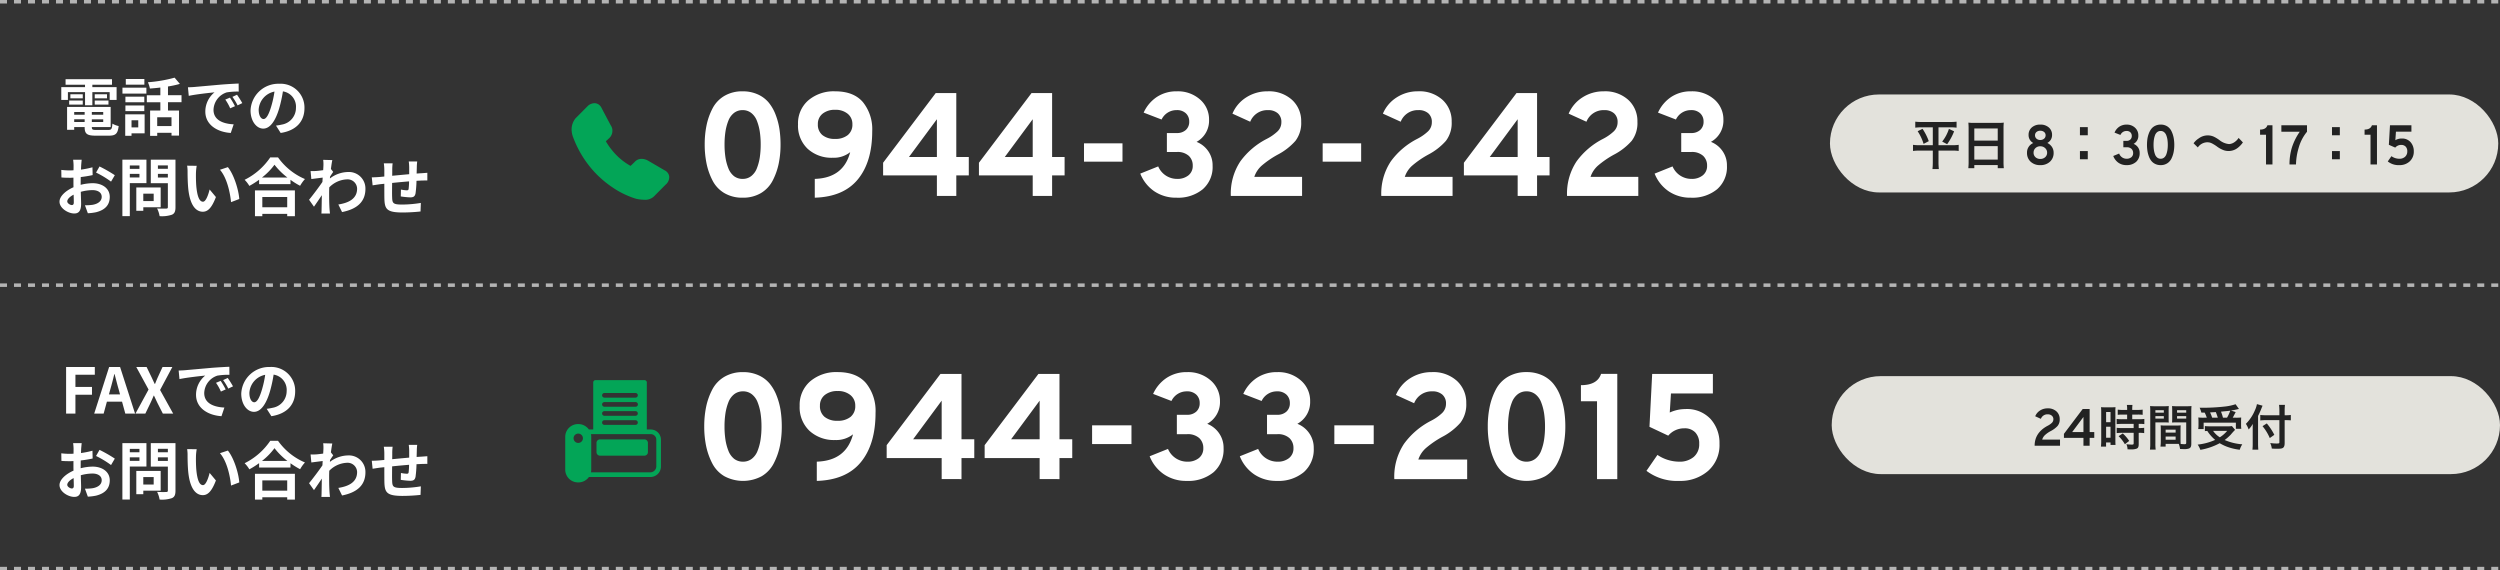
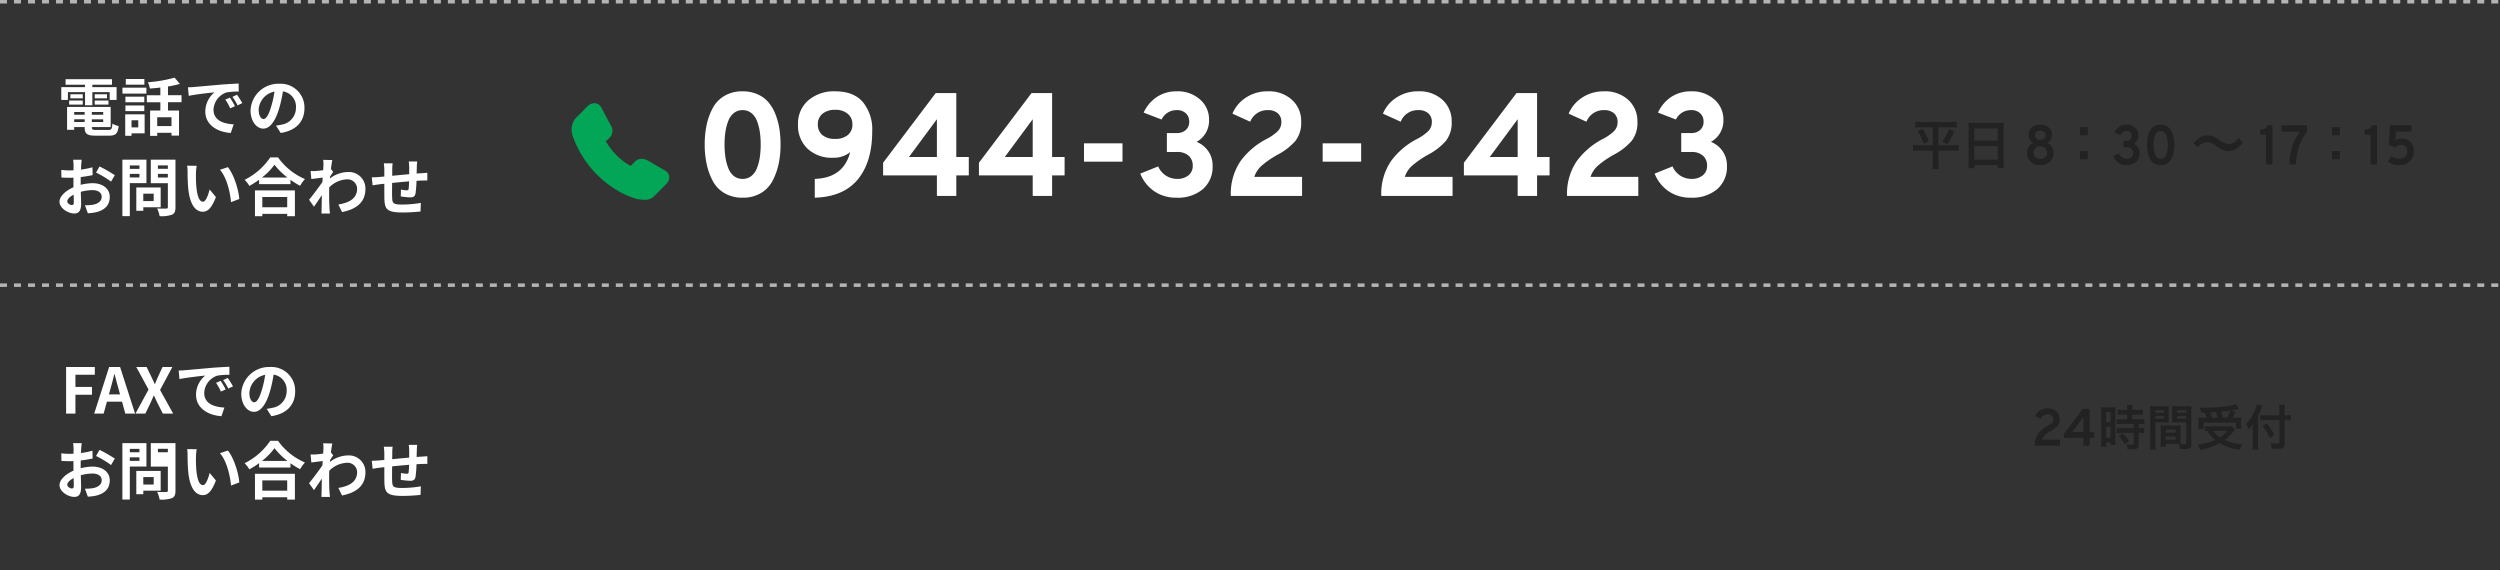
<svg xmlns="http://www.w3.org/2000/svg" width="714.498" height="163" viewBox="0 0 714.498 163">
  <rect x="0" y="0" width="714.498" height="163" fill="#333333" stroke="none" />
  <defs>
    <clipPath id="clip-path">
-       <rect id="長方形_3891" data-name="長方形 3891" width="27.354" height="29.234" fill="#03a557" />
-     </clipPath>
+       </clipPath>
  </defs>
  <g id="グループ_5310" data-name="グループ 5310" transform="translate(-3766.502 -1222.5)">
    <g id="グループ_5307" data-name="グループ 5307" transform="translate(790)">
      <g id="グループ_5264" data-name="グループ 5264" transform="translate(2195 1123)">
        <line id="線_22" data-name="線 22" x2="714" transform="translate(781.502 100)" fill="none" stroke="#b4b4b4" stroke-width="1" stroke-dasharray="2 2" />
        <path id="パス_11348" data-name="パス 11348" d="M-50.094-9.873h4.9v3.744h2.088V-9.873h4.95v2.232h1.98V-11.3h-6.93v-.684h5.616v-1.584H-50.76v1.584H-45.2v.684h-6.786v3.654h1.89Zm7.668,3.564H-38.5v-1.17h-3.924Zm0-2.952v1.152h3.51V-9.261Zm-3.42,0h-3.546v1.152h3.546Zm-3.888,2.952h3.888v-1.17h-3.888Zm1.44,4.968v-.774h2.988v.774ZM-45.306-4.2v.792h-2.988V-4.2Zm5.31.792h-3.258V-4.2H-40Zm-3.258,2.07v-.774H-40v.774Zm1.3,2.268c-1.1,0-1.3-.108-1.3-.774V.1h5.382V-5.643H-50.328V.891h2.034V.1h2.988V.153c0,1.89.684,2.412,3.15,2.412h3.78c1.962,0,2.538-.594,2.79-2.754a5.474,5.474,0,0,1-1.782-.684c-.126,1.53-.288,1.8-1.188,1.8Zm13.716-14.562h-5.31v1.62h5.31Zm-1.746,11.79V.207h-1.926V-1.845Zm1.818-1.692h-5.544V2.6h1.8V1.9h3.744Zm-5.49-.918h5.4v-1.62h-5.4Zm5.4-4.122h-5.4v1.6h5.4Zm-6.246-.882h6.84v-1.692h-6.84ZM-20.484-.171H-24.57v-2.52h4.086Zm2.862-6.822v-2h-3.87v-2.5a27.373,27.373,0,0,0,3.4-.738L-19.6-14.013A39.345,39.345,0,0,1-27.234-12.7a7,7,0,0,1,.576,1.8c.954-.072,1.98-.162,2.988-.288v2.2h-3.87v2h3.87v2.376H-26.6V2.619h2.034V1.755h4.086v.792h2.142V-4.617h-3.15V-6.993ZM-3.78-8.307l-1.332.558a13.888,13.888,0,0,1,1.4,2.5l1.368-.612A23.59,23.59,0,0,0-3.78-8.307Zm2.016-.828-1.314.612A15.835,15.835,0,0,1-1.6-6.093l1.35-.648A26.924,26.924,0,0,0-1.764-9.135Zm-14.022-2.124.234,2.448c2.07-.45,5.814-.846,7.362-1.008a7.068,7.068,0,0,0-2.628,5.49c0,3.87,3.528,5.886,7.272,6.12l.828-2.466c-3.024-.144-5.76-1.206-5.76-4.14A5.411,5.411,0,0,1-4.716-9.8a18.408,18.408,0,0,1,3.438-.234l-.018-2.3c-1.26.054-3.2.162-5.04.306-3.258.288-6.21.558-7.7.684C-14.382-11.313-15.066-11.277-15.786-11.259Zm21.6,9.072c-.666,0-1.386-.882-1.386-2.682a5.589,5.589,0,0,1,4.518-5.166,28.612,28.612,0,0,1-.954,4.32C7.272-3.3,6.552-2.187,5.814-2.187Zm4.9,3.978c4.5-.684,6.8-3.348,6.8-7.092a6.8,6.8,0,0,0-7.2-6.966A7.949,7.949,0,0,0,2.106-4.635C2.106-1.629,3.78.549,5.742.549c1.944,0,3.492-2.2,4.554-5.8a38.738,38.738,0,0,0,1.062-4.842,4.412,4.412,0,0,1,3.726,4.716A4.826,4.826,0,0,1,11.034-.6c-.468.108-.972.2-1.656.288ZM-48.978,22.4c-.468,0-1.3-.5-1.3-1.044,0-.63.72-1.368,1.818-1.926.036.936.054,1.746.054,2.2C-48.4,22.236-48.654,22.4-48.978,22.4Zm2.538-6.408c0-.522,0-1.062.018-1.6a34.426,34.426,0,0,0,3.4-.558l-.054-2.232a24.411,24.411,0,0,1-3.276.666c.018-.45.036-.882.054-1.278.036-.45.108-1.224.144-1.548H-48.6A14.151,14.151,0,0,1-48.474,11c0,.306,0,.828-.018,1.458-.36.018-.7.036-1.026.036a19.528,19.528,0,0,1-2.466-.144l.036,2.16c.774.072,1.674.09,2.484.09.288,0,.612-.018.954-.036v1.494c0,.414,0,.828.018,1.242-2.178.954-4,2.556-4,4.122,0,1.89,2.466,3.384,4.212,3.384,1.152,0,1.962-.576,1.962-2.79,0-.612-.054-1.98-.09-3.4a12.654,12.654,0,0,1,3.348-.486c1.548,0,2.628.7,2.628,1.908,0,1.3-1.152,2.034-2.592,2.286a13.627,13.627,0,0,1-2.2.126l.828,2.286a14.523,14.523,0,0,0,2.34-.288c2.826-.7,3.924-2.286,3.924-4.392,0-2.448-2.16-3.906-4.9-3.906a14.508,14.508,0,0,0-3.42.468Zm4.392-2.88A27.078,27.078,0,0,1-37.764,15.7l1.08-1.836a39.377,39.377,0,0,0-4.374-2.5Zm12.4-2.034v.972H-32.4v-.972ZM-32.4,14.514V13.488h2.754v1.026Zm4.752,1.62v-6.7h-6.876V25.566H-32.4V16.134Zm2.07,3.006v2.124h-2.97V19.14Zm2,3.888V17.376h-6.966v6.66h2V23.028Zm-.792-8.5V13.488h2.844v1.044Zm2.844-3.474v.99h-2.844v-.99Zm2.178-1.62h-7.056v6.714h4.878v6.822c0,.324-.126.432-.468.432-.342.018-1.566.036-2.61-.036a7.665,7.665,0,0,1,.72,2.2,8.842,8.842,0,0,0,3.528-.414c.756-.342,1.008-.954,1.008-2.142Zm6.066,1.746-2.736-.036a10.331,10.331,0,0,1,.126,1.8c0,1.1.036,3.168.2,4.806.5,4.788,2.214,6.552,4.158,6.552,1.44,0,2.556-1.1,3.744-4.194l-1.8-2.16c-.342,1.4-1.044,3.492-1.89,3.492-1.116,0-1.656-1.746-1.908-4.32-.108-1.278-.126-2.628-.108-3.78A14.125,14.125,0,0,1-13.284,11.184Zm8.91.378-2.268.756c1.944,2.2,2.9,6.39,3.168,9.252l2.358-.9C-1.314,17.934-2.682,13.632-4.374,11.562Zm16.956,8.532v2.934H5.472V20.094Zm-9.216,5.49H5.472v-.666h7.11v.666h2.2V18.2H3.366Zm2-11.052a18.392,18.392,0,0,0,3.582-3.654,19.718,19.718,0,0,0,3.69,3.654ZM7.74,8.772A19.056,19.056,0,0,1,.414,15.18a8.741,8.741,0,0,1,1.35,1.746,25.079,25.079,0,0,0,2.79-1.764v1.26h8.964V15.18a21.591,21.591,0,0,0,2.754,1.71,10.462,10.462,0,0,1,1.386-1.926,18.082,18.082,0,0,1-7.7-6.192Zm17.334,3.312c.144-1.116.288-2.034.4-2.538l-2.61-.072a9.507,9.507,0,0,1,.072,1.584c0,.2-.036.7-.072,1.368-.756.108-1.53.2-2.052.234a15.161,15.161,0,0,1-1.548.018l.216,2.286c1.008-.126,2.376-.306,3.24-.414l-.072,1.242c-1.008,1.494-2.808,3.87-3.816,5.094l1.4,1.98c.612-.864,1.494-2.16,2.25-3.294-.036,1.512-.036,2.538-.072,3.924,0,.288-.018.936-.054,1.314H24.8c-.036-.4-.108-1.044-.126-1.368-.108-1.674-.108-3.168-.108-4.626,0-.468.018-.972.036-1.476a7.463,7.463,0,0,1,5.058-2.286,2.716,2.716,0,0,1,2.9,2.646c0,2.79-2.232,4.05-5.364,4.536L28.26,24.4c4.428-.882,6.678-3.042,6.678-6.642a4.71,4.71,0,0,0-4.914-4.806A8.7,8.7,0,0,0,24.786,14.8c.018-.18.018-.342.036-.522.306-.468.684-1.044.918-1.35ZM47.322,9.942a13.8,13.8,0,0,1,.126,1.62v2.016c-1.62.144-3.348.306-4.86.45.018-.7.018-1.3.018-1.71a14.1,14.1,0,0,1,.108-1.854h-2.52a13.459,13.459,0,0,1,.144,1.98v1.8l-1.35.126c-.9.072-1.728.108-2.232.108l.234,2.286c.468-.072,1.584-.252,2.142-.324l1.206-.126c0,1.674,0,3.4.018,4.158.072,3.078.63,4.05,5.256,4.05a50.082,50.082,0,0,0,5.076-.288l.09-2.448a33.15,33.15,0,0,1-5.328.468c-2.682,0-2.826-.4-2.88-2.142-.036-.756-.018-2.394,0-4.032,1.53-.162,3.276-.324,4.842-.45a20.146,20.146,0,0,1-.126,2.142c-.054.342-.2.414-.558.414a11.121,11.121,0,0,1-1.638-.216l-.054,1.962a22.559,22.559,0,0,0,2.682.27c.918,0,1.368-.234,1.548-1.17a31.181,31.181,0,0,0,.27-3.564c.522-.036.99-.054,1.368-.072.486-.018,1.422-.036,1.728-.018v-2.2c-.522.036-1.224.09-1.71.126-.414.018-.864.054-1.35.09.018-.594.036-1.224.054-1.926a15.184,15.184,0,0,1,.108-1.53Z" transform="translate(851.002 135.708)" fill="#fff" />
        <path id="パス_11346" data-name="パス 11346" d="M19.068-.8A9.986,9.986,0,0,1,13.86.5,9.973,9.973,0,0,1,8.631-.819,8.848,8.848,0,0,1,5.25-4.431a18.878,18.878,0,0,1-1.7-4.83A26.858,26.858,0,0,1,3.024-14.7a27.081,27.081,0,0,1,.525-5.481,18.548,18.548,0,0,1,1.7-4.809,8.881,8.881,0,0,1,3.381-3.591A9.973,9.973,0,0,1,13.86-29.9a10.261,10.261,0,0,1,4.347.882,8.659,8.659,0,0,1,3.108,2.331,12.382,12.382,0,0,1,1.974,3.465,19.469,19.469,0,0,1,1.092,4.095A29.6,29.6,0,0,1,24.7-14.7a26.858,26.858,0,0,1-.525,5.439,18.878,18.878,0,0,1-1.7,4.83A8.946,8.946,0,0,1,19.068-.8ZM11.382-5.67a3.978,3.978,0,0,0,2.478.8,3.911,3.911,0,0,0,2.478-.819,5.2,5.2,0,0,0,1.617-2.268,14.463,14.463,0,0,0,.819-3.108,24.266,24.266,0,0,0,.252-3.633,24.266,24.266,0,0,0-.252-3.633,14.463,14.463,0,0,0-.819-3.108,5.2,5.2,0,0,0-1.617-2.268,3.911,3.911,0,0,0-2.478-.819,3.911,3.911,0,0,0-2.478.819,5.2,5.2,0,0,0-1.617,2.268,14.463,14.463,0,0,0-.819,3.108A24.266,24.266,0,0,0,8.694-14.7a24.266,24.266,0,0,0,.252,3.633,14.463,14.463,0,0,0,.819,3.108A5.351,5.351,0,0,0,11.382-5.67ZM34.482.5V-4.872q8.19-.252,10.122-7.644a7.487,7.487,0,0,1-5,1.6,10.087,10.087,0,0,1-7.161-2.562,9.064,9.064,0,0,1-2.751-6.972,8.689,8.689,0,0,1,2.94-6.867A11.219,11.219,0,0,1,40.32-29.9q5.292,0,7.938,3.108A12.333,12.333,0,0,1,50.9-18.522q0,8.778-4.1,13.776T34.482.5Zm2.184-17.892A5.455,5.455,0,0,0,40.278-16.3a5.542,5.542,0,0,0,3.633-1.092A3.8,3.8,0,0,0,45.234-20.5a3.711,3.711,0,0,0-1.344-2.982,5.352,5.352,0,0,0-3.57-1.134A5.487,5.487,0,0,0,36.708-23.5a3.7,3.7,0,0,0-1.344,3A3.83,3.83,0,0,0,36.666-17.388ZM69.384,0V-5.88H54.012V-9.492L69.048-29.4h5.88v18.27H78.5v5.25h-3.57V0Zm0-11.13V-21.924L61.4-11.13ZM96.768,0V-5.88H81.4V-9.492L96.432-29.4h5.88v18.27h3.57v5.25h-3.57V0Zm0-11.13V-21.924L88.788-11.13Zm14.658,1.344v-5.25h11v5.25ZM137.886.5A10.99,10.99,0,0,1,131.5-1.344a10.994,10.994,0,0,1-3.99-5.04l5.124-2.058a5.842,5.842,0,0,0,5.418,3.57,4.929,4.929,0,0,0,3.213-1.008,3.379,3.379,0,0,0,1.239-2.772,3.734,3.734,0,0,0-1.134-2.814,4.731,4.731,0,0,0-3.4-1.092h-2.856v-5.418h2.856a3.652,3.652,0,0,0,2.562-.882,3.081,3.081,0,0,0,.966-2.394,3.149,3.149,0,0,0-.945-2.352,3.655,3.655,0,0,0-2.667-.924A4.7,4.7,0,0,0,133.6-21.84l-5.124-1.974a10.6,10.6,0,0,1,3.738-4.452A10.066,10.066,0,0,1,137.97-29.9a9.5,9.5,0,0,1,6.615,2.331,7.512,7.512,0,0,1,2.583,5.817,6.907,6.907,0,0,1-3.57,6.3,7.235,7.235,0,0,1,3.3,2.6,7.073,7.073,0,0,1,1.281,4.2,8.406,8.406,0,0,1-2.814,6.741A11.084,11.084,0,0,1,137.886.5Zm15.5-.5a16.687,16.687,0,0,1,2.73-9.891,21.376,21.376,0,0,1,7.518-6.405,13.392,13.392,0,0,0,3.087-2.142,3.57,3.57,0,0,0,1.113-2.646,3.2,3.2,0,0,0-1.029-2.541,4.086,4.086,0,0,0-2.793-.9,5.256,5.256,0,0,0-5.082,3.318l-5.082-2.31a10.139,10.139,0,0,1,3.969-4.662,11.076,11.076,0,0,1,6.069-1.722,9.8,9.8,0,0,1,7.014,2.457,8.2,8.2,0,0,1,2.6,6.237,8.408,8.408,0,0,1-1.638,5.46,17.582,17.582,0,0,1-5.082,3.948,26.7,26.7,0,0,0-4.578,3.15,7.4,7.4,0,0,0-2.1,3.192h13.65V0Zm26.25-9.786v-5.25h11v5.25ZM196.392,0a16.687,16.687,0,0,1,2.73-9.891A21.376,21.376,0,0,1,206.64-16.3a13.392,13.392,0,0,0,3.087-2.142,3.57,3.57,0,0,0,1.113-2.646,3.2,3.2,0,0,0-1.029-2.541,4.086,4.086,0,0,0-2.793-.9,5.256,5.256,0,0,0-5.082,3.318l-5.082-2.31a10.139,10.139,0,0,1,3.969-4.662,11.076,11.076,0,0,1,6.069-1.722,9.8,9.8,0,0,1,7.014,2.457,8.2,8.2,0,0,1,2.6,6.237,8.408,8.408,0,0,1-1.638,5.46A17.582,17.582,0,0,1,209.79-11.8a26.7,26.7,0,0,0-4.578,3.15,7.4,7.4,0,0,0-2.1,3.192h13.65V0Zm38.976,0V-5.88H220V-9.492L235.032-29.4h5.88v18.27h3.57v5.25h-3.57V0Zm0-11.13V-21.924l-7.98,10.794ZM249.48,0a16.687,16.687,0,0,1,2.73-9.891,21.376,21.376,0,0,1,7.518-6.405,13.392,13.392,0,0,0,3.087-2.142,3.57,3.57,0,0,0,1.113-2.646,3.2,3.2,0,0,0-1.029-2.541,4.086,4.086,0,0,0-2.793-.9,5.256,5.256,0,0,0-5.082,3.318l-5.082-2.31a10.139,10.139,0,0,1,3.969-4.662A11.076,11.076,0,0,1,259.98-29.9a9.8,9.8,0,0,1,7.014,2.457,8.2,8.2,0,0,1,2.6,6.237,8.408,8.408,0,0,1-1.638,5.46,17.583,17.583,0,0,1-5.082,3.948,26.7,26.7,0,0,0-4.578,3.15,7.4,7.4,0,0,0-2.1,3.192h13.65V0Zm35.406.5A10.99,10.99,0,0,1,278.5-1.344a10.994,10.994,0,0,1-3.99-5.04l5.124-2.058a5.842,5.842,0,0,0,5.418,3.57,4.929,4.929,0,0,0,3.213-1.008,3.379,3.379,0,0,0,1.239-2.772,3.734,3.734,0,0,0-1.134-2.814,4.731,4.731,0,0,0-3.4-1.092h-2.856v-5.418h2.856a3.652,3.652,0,0,0,2.562-.882,3.081,3.081,0,0,0,.966-2.394,3.149,3.149,0,0,0-.945-2.352,3.655,3.655,0,0,0-2.667-.924A4.7,4.7,0,0,0,280.6-21.84l-5.124-1.974a10.6,10.6,0,0,1,3.738-4.452A10.066,10.066,0,0,1,284.97-29.9a9.5,9.5,0,0,1,6.615,2.331,7.512,7.512,0,0,1,2.583,5.817,6.907,6.907,0,0,1-3.57,6.3,7.235,7.235,0,0,1,3.3,2.6,7.073,7.073,0,0,1,1.281,4.2,8.406,8.406,0,0,1-2.814,6.741A11.084,11.084,0,0,1,284.886.5Z" transform="translate(979.882 155.5)" fill="#fff" />
        <line id="線_23" data-name="線 23" x2="714" transform="translate(781.502 181)" fill="none" stroke="#b4b4b4" stroke-width="1" stroke-dasharray="2 2" />
        <path id="合体_3" data-name="合体 3" d="M-1008.579,3097.314l-.041-.01a24.7,24.7,0,0,1-6.974-3.431,29.067,29.067,0,0,1-5.877-5.333,30.33,30.33,0,0,1-5.05-8.667,6.151,6.151,0,0,1-.452-1.8,5.024,5.024,0,0,1,1.126-3.79l.031-.038,3.543-3.554.045-.037a2.961,2.961,0,0,1,1.745-.651,2.123,2.123,0,0,1,1.247.4,2.7,2.7,0,0,1,.871,1.126l2.5,4.729a2.907,2.907,0,0,1,.476,1.091,2.914,2.914,0,0,1-.87,2.644l-.023.023-.944.868a19.271,19.271,0,0,0,1.766,2.549,18.107,18.107,0,0,0,5.28,4.481.812.812,0,0,0,.181-.143l.017-.015.962-.92a2.6,2.6,0,0,1,2.029-.924,3.855,3.855,0,0,1,1.741.461l.029.015,4.761,2.778a2.362,2.362,0,0,1,1.332,1.624,2.8,2.8,0,0,1-1.05,2.529l-3.061,3.087a3.633,3.633,0,0,1-3.094,1.187A10.459,10.459,0,0,1-1008.579,3097.314Z" transform="translate(1971.874 -2941.009)" fill="#03a557" stroke="rgba(0,0,0,0)" stroke-miterlimit="10" stroke-width="1" />
        <g id="グループ_5245" data-name="グループ 5245" transform="translate(1.502 -90.5)">
-           <rect id="長方形_146" data-name="長方形 146" width="191" height="28" rx="14" transform="translate(1303 217)" fill="#e3e2dc" />
          <path id="パス_11347" data-name="パス 11347" d="M6.393-10.605v5.1H2.506A10.567,10.567,0,0,1,.735-5.61v1.755A13.342,13.342,0,0,1,2.549-3.96H6.393V-.615a17.235,17.235,0,0,1-.1,1.935H8.121a18.2,18.2,0,0,1-.1-1.935V-3.96h3.959a12,12,0,0,1,1.814.105V-5.61a10.36,10.36,0,0,1-1.713.105H8.02v-5.1h3.412a14.421,14.421,0,0,1,1.756.09v-1.71a14.216,14.216,0,0,1-1.8.09H3.182a14.535,14.535,0,0,1-1.8-.09v1.71a14.846,14.846,0,0,1,1.771-.09ZM2.06-9.495a13.54,13.54,0,0,1,1.7,3.615l1.483-.78a16.159,16.159,0,0,0-1.785-3.525ZM11-10.17A11.273,11.273,0,0,1,9.071-6.54l1.425.75a16.462,16.462,0,0,0,1.987-3.675ZM16.629-.735a16.387,16.387,0,0,1-.086,1.815h1.713V.18h6.695v.9h1.742a15.827,15.827,0,0,1-.086-1.815v-9.69a14.116,14.116,0,0,1,.072-1.53,11.123,11.123,0,0,1-1.555.075H18.155a12.2,12.2,0,0,1-1.6-.075c.043.495.072,1.02.072,1.6Zm1.627-9.555h6.695v3.48H18.256Zm0,5.055h6.695v3.84H18.256ZM39.875-.784a3.885,3.885,0,0,1-2.764.976,3.857,3.857,0,0,1-2.757-.976,3.334,3.334,0,0,1-1.037-2.544,2.927,2.927,0,0,1,1.8-2.8,2.524,2.524,0,0,1-1.351-2.32,2.725,2.725,0,0,1,.914-2.12,3.5,3.5,0,0,1,2.434-.824,3.526,3.526,0,0,1,2.442.824,2.715,2.715,0,0,1,.921,2.12,2.511,2.511,0,0,1-1.351,2.3,3.361,3.361,0,0,1,1.313,1.136,2.941,2.941,0,0,1,.484,1.68A3.322,3.322,0,0,1,39.875-.784ZM36.021-7.376a1.541,1.541,0,0,0,1.09.384,1.569,1.569,0,0,0,1.1-.384,1.244,1.244,0,0,0,.422-.96,1.172,1.172,0,0,0-.422-.936,1.634,1.634,0,0,0-1.1-.36,1.6,1.6,0,0,0-1.09.36,1.181,1.181,0,0,0-.415.936A1.254,1.254,0,0,0,36.021-7.376Zm-.292,5.3a1.958,1.958,0,0,0,1.382.5,2,2,0,0,0,1.4-.5,1.665,1.665,0,0,0,.553-1.288,1.711,1.711,0,0,0-.561-1.3,1.949,1.949,0,0,0-1.39-.528,1.905,1.905,0,0,0-1.382.52,1.739,1.739,0,0,0-.537,1.3A1.681,1.681,0,0,0,35.729-2.08Zm12.715-8.592v2.336h2.242v-2.336Zm0,6.848v2.336h2.242V-3.824ZM61.759.192a3.925,3.925,0,0,1-2.342-.7,4.133,4.133,0,0,1-1.451-1.912l1.689-.7a2.235,2.235,0,0,0,2.135,1.488,2.051,2.051,0,0,0,1.336-.424,1.467,1.467,0,0,0,.522-1.208,1.61,1.61,0,0,0-.461-1.184,1.892,1.892,0,0,0-1.4-.464h-.937V-6.736h.937a1.492,1.492,0,0,0,1.067-.384,1.322,1.322,0,0,0,.407-1.008,1.417,1.417,0,0,0-.392-1.048,1.505,1.505,0,0,0-1.113-.392,1.861,1.861,0,0,0-1.735,1.136L58.334-9.1a3.756,3.756,0,0,1,1.336-1.672,3.633,3.633,0,0,1,2.119-.616,3.369,3.369,0,0,1,2.4.888,2.9,2.9,0,0,1,.944,2.2,2.582,2.582,0,0,1-1.351,2.416,2.812,2.812,0,0,1,1.259.992,2.7,2.7,0,0,1,.476,1.6A3.255,3.255,0,0,1,64.484-.728,3.954,3.954,0,0,1,61.759.192Zm9.751,0a3.468,3.468,0,0,1-1.566-.344,3.2,3.2,0,0,1-1.121-.9,4.721,4.721,0,0,1-.706-1.328,8.188,8.188,0,0,1-.392-1.56A11.454,11.454,0,0,1,67.609-5.6a12.008,12.008,0,0,1,.107-1.632,7.487,7.487,0,0,1,.392-1.56,5.137,5.137,0,0,1,.706-1.336,3.149,3.149,0,0,1,1.121-.912,3.45,3.45,0,0,1,1.574-.352,3.426,3.426,0,0,1,1.881.5A3.313,3.313,0,0,1,74.6-9.52a7.455,7.455,0,0,1,.614,1.832A10.735,10.735,0,0,1,75.411-5.6a10.731,10.731,0,0,1-.184,2.04,7.521,7.521,0,0,1-.607,1.832A3.382,3.382,0,0,1,73.4-.328,3.384,3.384,0,0,1,71.51.192Zm0-1.824a1.513,1.513,0,0,0,1-.344,2.127,2.127,0,0,0,.63-.936,6.5,6.5,0,0,0,.315-1.256,9.649,9.649,0,0,0,.1-1.432,9.887,9.887,0,0,0-.1-1.464,5.993,5.993,0,0,0-.322-1.248,2.128,2.128,0,0,0-.637-.92,1.513,1.513,0,0,0-.983-.336,1.535,1.535,0,0,0-1,.336,2.067,2.067,0,0,0-.63.936,6.317,6.317,0,0,0-.307,1.256,10.391,10.391,0,0,0-.092,1.44,9.931,9.931,0,0,0,.1,1.456A6.311,6.311,0,0,0,69.9-2.888a2.073,2.073,0,0,0,.63.92A1.513,1.513,0,0,0,71.51-1.632ZM82.137-4.864a3.344,3.344,0,0,1,2.672-1.472c.814,0,1.29.192,2.641,1.088a7.744,7.744,0,0,0,2.1,1.184,4.209,4.209,0,0,0,1.351.224,4.2,4.2,0,0,0,2.657-.912A6.856,6.856,0,0,0,95.021-6.3l-1.229-1.28a4.17,4.17,0,0,1-1.6,1.456,2.938,2.938,0,0,1-1.136.3,5.085,5.085,0,0,1-2.718-1.12,10.935,10.935,0,0,0-1.4-.88,4.167,4.167,0,0,0-1.981-.48,4.254,4.254,0,0,0-2.518.832,5.361,5.361,0,0,0-1.52,1.424ZM101.625,0V-8.5h-1.7V-9.968q1.7,0,2.1-1.232h1.444V0Zm6.711,0a16.354,16.354,0,0,1,.729-4.968,17.132,17.132,0,0,1,2.2-4.376h-5.252V-11.2h7.325v1.856a12.333,12.333,0,0,0-2.365,4.536A17.749,17.749,0,0,0,110.194,0Zm12.147-10.672v2.336h2.242v-2.336Zm0,6.848v2.336h2.242V-3.824ZM131.493,0V-8.5h-1.7V-9.968q1.7,0,2.1-1.232h1.444V0Zm8.247.192a4.881,4.881,0,0,1-3.317-1.056l1.044-1.5a3.91,3.91,0,0,0,2.273.736,2.311,2.311,0,0,0,1.635-.576A1.993,1.993,0,0,0,142-3.744a1.866,1.866,0,0,0-.468-1.36,1.709,1.709,0,0,0-1.282-.48,2.187,2.187,0,0,0-1.689.768l-1.827-.8.322-5.584h6.127v1.84h-4.423l-.169,2.432a3.4,3.4,0,0,1,1.812-.48,3.172,3.172,0,0,1,2.557,1.056,3.863,3.863,0,0,1,.9,2.592A3.751,3.751,0,0,1,142.7-.888,4.159,4.159,0,0,1,139.74.192Z" transform="translate(1326 237)" fill="#222" />
        </g>
      </g>
    </g>
    <g id="グループ_5308" data-name="グループ 5308" transform="translate(790 81)">
      <g id="グループ_5264-2" data-name="グループ 5264" transform="translate(2195 1123)">
-         <path id="パス_11348-2" data-name="パス 11348" d="M-48.978,22.4c-.468,0-1.3-.5-1.3-1.044,0-.63.72-1.368,1.818-1.926.036.936.054,1.746.054,2.2C-48.4,22.236-48.654,22.4-48.978,22.4Zm2.538-6.408c0-.522,0-1.062.018-1.6a34.426,34.426,0,0,0,3.4-.558l-.054-2.232a24.411,24.411,0,0,1-3.276.666c.018-.45.036-.882.054-1.278.036-.45.108-1.224.144-1.548H-48.6A14.151,14.151,0,0,1-48.474,11c0,.306,0,.828-.018,1.458-.36.018-.7.036-1.026.036a19.528,19.528,0,0,1-2.466-.144l.036,2.16c.774.072,1.674.09,2.484.09.288,0,.612-.018.954-.036v1.494c0,.414,0,.828.018,1.242-2.178.954-4,2.556-4,4.122,0,1.89,2.466,3.384,4.212,3.384,1.152,0,1.962-.576,1.962-2.79,0-.612-.054-1.98-.09-3.4a12.654,12.654,0,0,1,3.348-.486c1.548,0,2.628.7,2.628,1.908,0,1.3-1.152,2.034-2.592,2.286a13.627,13.627,0,0,1-2.2.126l.828,2.286a14.523,14.523,0,0,0,2.34-.288c2.826-.7,3.924-2.286,3.924-4.392,0-2.448-2.16-3.906-4.9-3.906a14.508,14.508,0,0,0-3.42.468Zm4.392-2.88A27.078,27.078,0,0,1-37.764,15.7l1.08-1.836a39.377,39.377,0,0,0-4.374-2.5Zm12.4-2.034v.972H-32.4v-.972ZM-32.4,14.514V13.488h2.754v1.026Zm4.752,1.62v-6.7h-6.876V25.566H-32.4V16.134Zm2.07,3.006v2.124h-2.97V19.14Zm2,3.888V17.376h-6.966v6.66h2V23.028Zm-.792-8.5V13.488h2.844v1.044Zm2.844-3.474v.99h-2.844v-.99Zm2.178-1.62h-7.056v6.714h4.878v6.822c0,.324-.126.432-.468.432-.342.018-1.566.036-2.61-.036a7.665,7.665,0,0,1,.72,2.2,8.842,8.842,0,0,0,3.528-.414c.756-.342,1.008-.954,1.008-2.142Zm6.066,1.746-2.736-.036a10.331,10.331,0,0,1,.126,1.8c0,1.1.036,3.168.2,4.806.5,4.788,2.214,6.552,4.158,6.552,1.44,0,2.556-1.1,3.744-4.194l-1.8-2.16c-.342,1.4-1.044,3.492-1.89,3.492-1.116,0-1.656-1.746-1.908-4.32-.108-1.278-.126-2.628-.108-3.78A14.125,14.125,0,0,1-13.284,11.184Zm8.91.378-2.268.756c1.944,2.2,2.9,6.39,3.168,9.252l2.358-.9C-1.314,17.934-2.682,13.632-4.374,11.562Zm16.956,8.532v2.934H5.472V20.094Zm-9.216,5.49H5.472v-.666h7.11v.666h2.2V18.2H3.366Zm2-11.052a18.392,18.392,0,0,0,3.582-3.654,19.718,19.718,0,0,0,3.69,3.654ZM7.74,8.772A19.056,19.056,0,0,1,.414,15.18a8.741,8.741,0,0,1,1.35,1.746,25.079,25.079,0,0,0,2.79-1.764v1.26h8.964V15.18a21.591,21.591,0,0,0,2.754,1.71,10.462,10.462,0,0,1,1.386-1.926,18.082,18.082,0,0,1-7.7-6.192Zm17.334,3.312c.144-1.116.288-2.034.4-2.538l-2.61-.072a9.507,9.507,0,0,1,.072,1.584c0,.2-.036.7-.072,1.368-.756.108-1.53.2-2.052.234a15.161,15.161,0,0,1-1.548.018l.216,2.286c1.008-.126,2.376-.306,3.24-.414l-.072,1.242c-1.008,1.494-2.808,3.87-3.816,5.094l1.4,1.98c.612-.864,1.494-2.16,2.25-3.294-.036,1.512-.036,2.538-.072,3.924,0,.288-.018.936-.054,1.314H24.8c-.036-.4-.108-1.044-.126-1.368-.108-1.674-.108-3.168-.108-4.626,0-.468.018-.972.036-1.476a7.463,7.463,0,0,1,5.058-2.286,2.716,2.716,0,0,1,2.9,2.646c0,2.79-2.232,4.05-5.364,4.536L28.26,24.4c4.428-.882,6.678-3.042,6.678-6.642a4.71,4.71,0,0,0-4.914-4.806A8.7,8.7,0,0,0,24.786,14.8c.018-.18.018-.342.036-.522.306-.468.684-1.044.918-1.35ZM47.322,9.942a13.8,13.8,0,0,1,.126,1.62v2.016c-1.62.144-3.348.306-4.86.45.018-.7.018-1.3.018-1.71a14.1,14.1,0,0,1,.108-1.854h-2.52a13.459,13.459,0,0,1,.144,1.98v1.8l-1.35.126c-.9.072-1.728.108-2.232.108l.234,2.286c.468-.072,1.584-.252,2.142-.324l1.206-.126c0,1.674,0,3.4.018,4.158.072,3.078.63,4.05,5.256,4.05a50.082,50.082,0,0,0,5.076-.288l.09-2.448a33.15,33.15,0,0,1-5.328.468c-2.682,0-2.826-.4-2.88-2.142-.036-.756-.018-2.394,0-4.032,1.53-.162,3.276-.324,4.842-.45a20.146,20.146,0,0,1-.126,2.142c-.054.342-.2.414-.558.414a11.121,11.121,0,0,1-1.638-.216l-.054,1.962a22.559,22.559,0,0,0,2.682.27c.918,0,1.368-.234,1.548-1.17a31.181,31.181,0,0,0,.27-3.564c.522-.036.99-.054,1.368-.072.486-.018,1.422-.036,1.728-.018v-2.2c-.522.036-1.224.09-1.71.126-.414.018-.864.054-1.35.09.018-.594.036-1.224.054-1.926a15.184,15.184,0,0,1,.108-1.53Z" transform="translate(851.002 135.708)" fill="#fff" />
-         <line id="線_23-2" data-name="線 23" x2="714" transform="translate(781.502 181)" fill="none" stroke="#b4b4b4" stroke-width="1" stroke-dasharray="2 2" />
+         <path id="パス_11348-2" data-name="パス 11348" d="M-48.978,22.4c-.468,0-1.3-.5-1.3-1.044,0-.63.72-1.368,1.818-1.926.036.936.054,1.746.054,2.2C-48.4,22.236-48.654,22.4-48.978,22.4Zm2.538-6.408c0-.522,0-1.062.018-1.6a34.426,34.426,0,0,0,3.4-.558l-.054-2.232a24.411,24.411,0,0,1-3.276.666c.018-.45.036-.882.054-1.278.036-.45.108-1.224.144-1.548H-48.6A14.151,14.151,0,0,1-48.474,11c0,.306,0,.828-.018,1.458-.36.018-.7.036-1.026.036a19.528,19.528,0,0,1-2.466-.144l.036,2.16c.774.072,1.674.09,2.484.09.288,0,.612-.018.954-.036v1.494c0,.414,0,.828.018,1.242-2.178.954-4,2.556-4,4.122,0,1.89,2.466,3.384,4.212,3.384,1.152,0,1.962-.576,1.962-2.79,0-.612-.054-1.98-.09-3.4a12.654,12.654,0,0,1,3.348-.486c1.548,0,2.628.7,2.628,1.908,0,1.3-1.152,2.034-2.592,2.286a13.627,13.627,0,0,1-2.2.126l.828,2.286a14.523,14.523,0,0,0,2.34-.288c2.826-.7,3.924-2.286,3.924-4.392,0-2.448-2.16-3.906-4.9-3.906a14.508,14.508,0,0,0-3.42.468Zm4.392-2.88A27.078,27.078,0,0,1-37.764,15.7l1.08-1.836a39.377,39.377,0,0,0-4.374-2.5Zm12.4-2.034v.972H-32.4v-.972ZM-32.4,14.514V13.488h2.754v1.026Zm4.752,1.62v-6.7h-6.876V25.566H-32.4V16.134Zm2.07,3.006v2.124h-2.97V19.14Zm2,3.888V17.376h-6.966v6.66h2V23.028Zm-.792-8.5V13.488v1.044Zm2.844-3.474v.99h-2.844v-.99Zm2.178-1.62h-7.056v6.714h4.878v6.822c0,.324-.126.432-.468.432-.342.018-1.566.036-2.61-.036a7.665,7.665,0,0,1,.72,2.2,8.842,8.842,0,0,0,3.528-.414c.756-.342,1.008-.954,1.008-2.142Zm6.066,1.746-2.736-.036a10.331,10.331,0,0,1,.126,1.8c0,1.1.036,3.168.2,4.806.5,4.788,2.214,6.552,4.158,6.552,1.44,0,2.556-1.1,3.744-4.194l-1.8-2.16c-.342,1.4-1.044,3.492-1.89,3.492-1.116,0-1.656-1.746-1.908-4.32-.108-1.278-.126-2.628-.108-3.78A14.125,14.125,0,0,1-13.284,11.184Zm8.91.378-2.268.756c1.944,2.2,2.9,6.39,3.168,9.252l2.358-.9C-1.314,17.934-2.682,13.632-4.374,11.562Zm16.956,8.532v2.934H5.472V20.094Zm-9.216,5.49H5.472v-.666h7.11v.666h2.2V18.2H3.366Zm2-11.052a18.392,18.392,0,0,0,3.582-3.654,19.718,19.718,0,0,0,3.69,3.654ZM7.74,8.772A19.056,19.056,0,0,1,.414,15.18a8.741,8.741,0,0,1,1.35,1.746,25.079,25.079,0,0,0,2.79-1.764v1.26h8.964V15.18a21.591,21.591,0,0,0,2.754,1.71,10.462,10.462,0,0,1,1.386-1.926,18.082,18.082,0,0,1-7.7-6.192Zm17.334,3.312c.144-1.116.288-2.034.4-2.538l-2.61-.072a9.507,9.507,0,0,1,.072,1.584c0,.2-.036.7-.072,1.368-.756.108-1.53.2-2.052.234a15.161,15.161,0,0,1-1.548.018l.216,2.286c1.008-.126,2.376-.306,3.24-.414l-.072,1.242c-1.008,1.494-2.808,3.87-3.816,5.094l1.4,1.98c.612-.864,1.494-2.16,2.25-3.294-.036,1.512-.036,2.538-.072,3.924,0,.288-.018.936-.054,1.314H24.8c-.036-.4-.108-1.044-.126-1.368-.108-1.674-.108-3.168-.108-4.626,0-.468.018-.972.036-1.476a7.463,7.463,0,0,1,5.058-2.286,2.716,2.716,0,0,1,2.9,2.646c0,2.79-2.232,4.05-5.364,4.536L28.26,24.4c4.428-.882,6.678-3.042,6.678-6.642a4.71,4.71,0,0,0-4.914-4.806A8.7,8.7,0,0,0,24.786,14.8c.018-.18.018-.342.036-.522.306-.468.684-1.044.918-1.35ZM47.322,9.942a13.8,13.8,0,0,1,.126,1.62v2.016c-1.62.144-3.348.306-4.86.45.018-.7.018-1.3.018-1.71a14.1,14.1,0,0,1,.108-1.854h-2.52a13.459,13.459,0,0,1,.144,1.98v1.8l-1.35.126c-.9.072-1.728.108-2.232.108l.234,2.286c.468-.072,1.584-.252,2.142-.324l1.206-.126c0,1.674,0,3.4.018,4.158.072,3.078.63,4.05,5.256,4.05a50.082,50.082,0,0,0,5.076-.288l.09-2.448a33.15,33.15,0,0,1-5.328.468c-2.682,0-2.826-.4-2.88-2.142-.036-.756-.018-2.394,0-4.032,1.53-.162,3.276-.324,4.842-.45a20.146,20.146,0,0,1-.126,2.142c-.054.342-.2.414-.558.414a11.121,11.121,0,0,1-1.638-.216l-.054,1.962a22.559,22.559,0,0,0,2.682.27c.918,0,1.368-.234,1.548-1.17a31.181,31.181,0,0,0,.27-3.564c.522-.036.99-.054,1.368-.072.486-.018,1.422-.036,1.728-.018v-2.2c-.522.036-1.224.09-1.71.126-.414.018-.864.054-1.35.09.018-.594.036-1.224.054-1.926a15.184,15.184,0,0,1,.108-1.53Z" transform="translate(851.002 135.708)" fill="#fff" />
        <g id="グループ_5245-2" data-name="グループ 5245" transform="translate(1.502 -90.5)">
-           <rect id="長方形_146-2" data-name="長方形 146" width="191" height="28" rx="14" transform="translate(1303.498 216.5)" fill="#e3e2dc" />
          <path id="パス_11382" data-name="パス 11382" d="M.945,0q0-3.72,3.72-5.7a5.148,5.148,0,0,0,1.2-.832A1.406,1.406,0,0,0,6.3-7.575,1.278,1.278,0,0,0,5.858-8.58a1.694,1.694,0,0,0-1.163-.39A1.979,1.979,0,0,0,2.73-7.68L1.11-8.415a3.469,3.469,0,0,1,1.38-1.65,3.971,3.971,0,0,1,2.19-.615,3.52,3.52,0,0,1,2.5.87,2.924,2.924,0,0,1,.93,2.235,2.851,2.851,0,0,1-.622,1.943A7.146,7.146,0,0,1,5.565-4.2a7.8,7.8,0,0,0-1.68,1.17,2.812,2.812,0,0,0-.78,1.29H8.2V0Zm13.95,0V-2.25H9.315V-3.39l5.37-7.11h1.98v6.6h1.32v1.65h-1.32V0Zm0-3.9V-8.22L11.67-3.9Zm12.486-5v1.33H25.939a10.769,10.769,0,0,1-1.554-.084v1.484c.434-.042.952-.07,1.54-.07h3.318v1.19H25.925a10.389,10.389,0,0,1-1.526-.07V-3.6a12.538,12.538,0,0,1,1.5-.084h3.346V-.7c0,.308-.084.378-.518.378a12.473,12.473,0,0,1-1.568-.112,3.609,3.609,0,0,1,.336,1.47c.966.014.966.014,1.092.014a3.924,3.924,0,0,0,1.54-.224c.42-.2.56-.532.56-1.344V-3.682h.182a7.612,7.612,0,0,1,1.386.084V-5.124a8.539,8.539,0,0,1-1.386.07h-.182v-1.19h.238a9.105,9.105,0,0,1,1.372.07V-7.658a10.333,10.333,0,0,1-1.526.084H28.837V-8.9h1.54a10.156,10.156,0,0,1,1.442.07v-1.484a10.322,10.322,0,0,1-1.456.084H28.837v-.378a7.443,7.443,0,0,1,.07-1.05H27.3a6.257,6.257,0,0,1,.084,1.05v.378H26.149a10.185,10.185,0,0,1-1.456-.084v1.484a11.856,11.856,0,0,1,1.5-.07Zm-7.406,7.49A12.754,12.754,0,0,1,19.891.252h1.47V-.924h1.274v.7h1.428c-.028-.35-.042-.658-.042-1.4V-9.632a10.5,10.5,0,0,1,.042-1.386c-.336.028-.588.042-1.218.042H21.151a12.129,12.129,0,0,1-1.232-.042A13.124,13.124,0,0,1,19.975-9.6Zm1.4-8.232h1.26V-6.72h-1.26Zm0,4.214h1.26v3.15h-1.26Zm6.594,4.06a10.744,10.744,0,0,0-1.834-2.142l-1.19.784a10.7,10.7,0,0,1,1.792,2.3ZM42.641-4.564c0-.546.014-.9.042-1.26a11.259,11.259,0,0,1-1.3.056H38.259a11.415,11.415,0,0,1-1.3-.056c.028.378.042.77.042,1.26v3.416a9.651,9.651,0,0,1-.1,1.4h1.484V-.532h2.968c.112,0,.378,0,.784.014A5.317,5.317,0,0,1,42.5.924c.714.042.77.042.966.042A4.264,4.264,0,0,0,45.049.8c.5-.21.672-.574.672-1.414v-9.17c0-.7.014-1.05.056-1.554a12.558,12.558,0,0,1-1.442.056H41.647a11.979,11.979,0,0,1-1.428-.056c.028.434.042.826.042,1.3V-7.9c0,.6-.014.868-.042,1.274.35-.028.8-.042,1.288-.042h2.758V-.812c0,.28-.126.378-.518.378-.252,0-.756-.042-1.064-.07-.028-.364-.042-.686-.042-1.218Zm-.994-5.586h2.618v.7H41.647Zm0,1.694h2.618v.714H41.647ZM38.385-4.592h2.856v.84H38.385Zm0,1.974h2.856v.91H38.385ZM35.459-6.664h2.534c.49,0,.924.014,1.288.042-.028-.308-.042-.63-.042-1.274v-2.142c0-.546.014-.854.042-1.3a11.829,11.829,0,0,1-1.428.056H35.375a12.715,12.715,0,0,1-1.442-.056,15.521,15.521,0,0,1,.056,1.568V-.63A12.516,12.516,0,0,1,33.9,1.106h1.638a12.144,12.144,0,0,1-.084-1.722Zm0-3.486h2.408v.7H35.459Zm0,1.694h2.408v.714H35.459ZM49.543-9.464a9.064,9.064,0,0,1,.6,1.456h-.882a10.848,10.848,0,0,1-1.54-.07c.042.5.056.8.056,1.19v1.05a6.479,6.479,0,0,1-.084,1.078h1.554V-6.58h9.212v1.75h1.554a7.539,7.539,0,0,1-.07-1.036V-6.888c0-.5.014-.812.042-1.176a12.863,12.863,0,0,1-1.512.056h-.924c.21-.35.224-.392.854-1.61l-1.358-.434c.714-.112,1.148-.2,1.694-.322.336-.084.378-.084.6-.126l-.966-1.358a14.362,14.362,0,0,1-2.828.63,56.593,56.593,0,0,1-6.342.378c-.252,0-.63,0-1.106-.014a8.019,8.019,0,0,1,.5,1.4Zm2.142,1.456a14.786,14.786,0,0,0-.6-1.512c1.05-.056,1.6-.084,1.638-.1.21.5.392,1.022.574,1.61Zm3.08,0A10.359,10.359,0,0,0,54.2-9.73c.448-.056.812-.084,1.036-.112.518-.042.868-.084,1.022-.1s.238-.028.6-.084a11.824,11.824,0,0,1-.924,2.016Zm2.562,2.394a6.709,6.709,0,0,1-1.218.07H51.027a13.287,13.287,0,0,1-1.428-.07v1.442c.252-.028.28-.028.686-.056a11.179,11.179,0,0,0,2.254,2.562,16.4,16.4,0,0,1-5,1.344,6.574,6.574,0,0,1,.77,1.5,17.931,17.931,0,0,0,5.53-1.9,13.013,13.013,0,0,0,1.932.952,15.937,15.937,0,0,0,3.794.924,5.886,5.886,0,0,1,.728-1.554,15.555,15.555,0,0,1-5.04-1.232,13.5,13.5,0,0,0,1.75-1.54,16.683,16.683,0,0,1,1.232-1.358ZM55.969-4.242a8.877,8.877,0,0,1-2.1,1.834,6.475,6.475,0,0,1-1.918-1.834ZM70.893-8.708H67.015a12.369,12.369,0,0,1-1.582-.084v1.568a14.778,14.778,0,0,1,1.652-.084h3.808V-.98c0,.308-.112.35-.9.35a13.441,13.441,0,0,1-1.722-.14A5.069,5.069,0,0,1,68.723.812c.6.042.98.056,1.484.056,1.036,0,1.414-.056,1.722-.266S72.4-.042,72.4-.77V-7.308h.448c.49,0,.938.028,1.316.056v-1.54a8.489,8.489,0,0,1-1.358.084H72.4V-9.94a15.652,15.652,0,0,1,.084-1.736H70.795a12.515,12.515,0,0,1,.1,1.736ZM64.8-8.5c.392-.784.784-1.666.952-2.128.14-.364.238-.6.336-.812l-1.61-.448a7.122,7.122,0,0,1-.574,1.75,11.985,11.985,0,0,1-2.59,3.892,6.265,6.265,0,0,1,.784,1.6,7.294,7.294,0,0,0,1.2-1.6c-.028.56-.028.882-.028,1.568v4.13a14.258,14.258,0,0,1-.084,1.68h1.68C64.831.6,64.8.084,64.8-.546Zm1.274,2.912a13.528,13.528,0,0,1,2.072,3.4l1.3-.924A16.442,16.442,0,0,0,67.295-6.37Z" transform="translate(1360.553 236.386)" fill="#222" />
        </g>
-         <path id="パス_11383" data-name="パス 11383" d="M114.592,14.441a11.28,11.28,0,0,1-10.673-.021,9.048,9.048,0,0,1-3.457-3.694,19.3,19.3,0,0,1-1.739-4.939A27.465,27.465,0,0,1,98.186.225a27.692,27.692,0,0,1,.537-5.6,18.966,18.966,0,0,1,1.739-4.918,9.082,9.082,0,0,1,3.457-3.672,10.2,10.2,0,0,1,5.347-1.353,10.492,10.492,0,0,1,4.445.9,8.855,8.855,0,0,1,3.178,2.384,12.661,12.661,0,0,1,2.019,3.543,19.907,19.907,0,0,1,1.117,4.187,30.265,30.265,0,0,1,.322,4.531,27.466,27.466,0,0,1-.537,5.562,19.3,19.3,0,0,1-1.739,4.939A9.148,9.148,0,0,1,114.592,14.441Zm-7.86-4.982a4.068,4.068,0,0,0,2.534.816,4,4,0,0,0,2.534-.837,5.315,5.315,0,0,0,1.654-2.319,14.789,14.789,0,0,0,.837-3.178A24.813,24.813,0,0,0,114.55.225a24.813,24.813,0,0,0-.258-3.715,14.789,14.789,0,0,0-.837-3.178A5.315,5.315,0,0,0,111.8-8.987a4,4,0,0,0-2.534-.837,4,4,0,0,0-2.534.837,5.315,5.315,0,0,0-1.654,2.319,14.79,14.79,0,0,0-.838,3.178,24.817,24.817,0,0,0-.258,3.715,24.817,24.817,0,0,0,.258,3.715,14.79,14.79,0,0,0,.838,3.178A5.472,5.472,0,0,0,106.733,9.459Zm23.622,6.313v-5.5q8.375-.258,10.351-7.817a7.656,7.656,0,0,1-5.111,1.632,10.315,10.315,0,0,1-7.323-2.62,9.268,9.268,0,0,1-2.813-7.129,8.886,8.886,0,0,1,3.006-7.022,11.473,11.473,0,0,1,7.86-2.641q5.411,0,8.117,3.178a12.611,12.611,0,0,1,2.706,8.461q0,8.976-4.187,14.087T130.355,15.773Zm2.233-18.3a5.578,5.578,0,0,0,3.694,1.117A5.667,5.667,0,0,0,140-2.523,3.888,3.888,0,0,0,141.349-5.7a3.8,3.8,0,0,0-1.374-3.049,5.473,5.473,0,0,0-3.651-1.16,5.611,5.611,0,0,0-3.694,1.138A3.78,3.78,0,0,0,131.257-5.7,3.917,3.917,0,0,0,132.588-2.523Zm33.457,17.781V9.244H150.326V5.551L165.7-14.807h6.013V3.876h3.651V9.244h-3.651v6.013Zm0-11.381V-7.162l-8.16,11.038Zm28,11.381V9.244H178.328V5.551L193.7-14.807h6.013V3.876h3.651V9.244h-3.651v6.013Zm0-11.381V-7.162l-8.16,11.038ZM209.036,5.25V-.118h11.253V5.25Zm27.058,10.522a11.238,11.238,0,0,1-6.528-1.89,11.242,11.242,0,0,1-4.08-5.154l5.24-2.1a5.974,5.974,0,0,0,5.54,3.651,5.041,5.041,0,0,0,3.286-1.031,3.456,3.456,0,0,0,1.267-2.835,3.818,3.818,0,0,0-1.16-2.878,4.838,4.838,0,0,0-3.479-1.117h-2.921v-5.54h2.921a3.735,3.735,0,0,0,2.62-.9,3.151,3.151,0,0,0,.988-2.448,3.22,3.22,0,0,0-.966-2.405,3.737,3.737,0,0,0-2.727-.945,4.81,4.81,0,0,0-4.381,2.749l-5.24-2.019a10.84,10.84,0,0,1,3.822-4.553,10.294,10.294,0,0,1,5.884-1.675,9.712,9.712,0,0,1,6.764,2.384,7.682,7.682,0,0,1,2.641,5.948,7.063,7.063,0,0,1-3.651,6.442,7.4,7.4,0,0,1,3.371,2.663,7.233,7.233,0,0,1,1.31,4.295,8.6,8.6,0,0,1-2.878,6.893A11.334,11.334,0,0,1,236.094,15.773Zm25.769,0a11.238,11.238,0,0,1-6.528-1.89,11.241,11.241,0,0,1-4.08-5.154l5.24-2.1a5.974,5.974,0,0,0,5.54,3.651,5.041,5.041,0,0,0,3.286-1.031,3.456,3.456,0,0,0,1.267-2.835,3.818,3.818,0,0,0-1.16-2.878,4.838,4.838,0,0,0-3.479-1.117h-2.921v-5.54h2.921a3.734,3.734,0,0,0,2.62-.9,3.151,3.151,0,0,0,.988-2.448,3.22,3.22,0,0,0-.966-2.405,3.737,3.737,0,0,0-2.727-.945,4.81,4.81,0,0,0-4.381,2.749l-5.24-2.019a10.84,10.84,0,0,1,3.822-4.553,10.294,10.294,0,0,1,5.884-1.675,9.712,9.712,0,0,1,6.764,2.384,7.682,7.682,0,0,1,2.641,5.948A7.063,7.063,0,0,1,267.7-.548a7.4,7.4,0,0,1,3.371,2.663,7.233,7.233,0,0,1,1.31,4.295,8.6,8.6,0,0,1-2.878,6.893A11.334,11.334,0,0,1,261.863,15.773ZM278.27,5.25V-.118h11.253V5.25Zm17.136,10.007A17.064,17.064,0,0,1,298.2,5.143a21.859,21.859,0,0,1,7.688-6.55,13.694,13.694,0,0,0,3.157-2.19A3.65,3.65,0,0,0,310.18-6.3a3.274,3.274,0,0,0-1.052-2.6,4.178,4.178,0,0,0-2.856-.923,5.375,5.375,0,0,0-5.2,3.393l-5.2-2.362a10.367,10.367,0,0,1,4.059-4.767,11.326,11.326,0,0,1,6.206-1.761,10.025,10.025,0,0,1,7.172,2.512,8.389,8.389,0,0,1,2.663,6.378A8.6,8.6,0,0,1,314.3-.848a17.98,17.98,0,0,1-5.2,4.037,27.3,27.3,0,0,0-4.681,3.221,7.569,7.569,0,0,0-2.147,3.264h13.958v5.583Zm43.12-.816a11.28,11.28,0,0,1-10.673-.021,9.048,9.048,0,0,1-3.457-3.694,19.3,19.3,0,0,1-1.739-4.939A27.464,27.464,0,0,1,322.12.225a27.692,27.692,0,0,1,.537-5.6A18.966,18.966,0,0,1,324.4-10.3a9.082,9.082,0,0,1,3.457-3.672,10.2,10.2,0,0,1,5.347-1.353,10.493,10.493,0,0,1,4.445.9,8.854,8.854,0,0,1,3.178,2.384,12.659,12.659,0,0,1,2.019,3.543,19.908,19.908,0,0,1,1.117,4.187,30.264,30.264,0,0,1,.322,4.531,27.464,27.464,0,0,1-.537,5.562,19.3,19.3,0,0,1-1.739,4.939A9.149,9.149,0,0,1,338.526,14.441Zm-7.86-4.982a4.068,4.068,0,0,0,2.534.816,4,4,0,0,0,2.534-.837,5.314,5.314,0,0,0,1.654-2.319,14.789,14.789,0,0,0,.837-3.178,24.816,24.816,0,0,0,.258-3.715,24.816,24.816,0,0,0-.258-3.715,14.789,14.789,0,0,0-.837-3.178,5.314,5.314,0,0,0-1.654-2.319,4,4,0,0,0-2.534-.837,4,4,0,0,0-2.534.837,5.314,5.314,0,0,0-1.654,2.319,14.789,14.789,0,0,0-.838,3.178,24.816,24.816,0,0,0-.258,3.715,24.816,24.816,0,0,0,.258,3.715,14.789,14.789,0,0,0,.838,3.178A5.471,5.471,0,0,0,330.667,9.459Zm22.677,5.8V-6.99h-4.6v-4.6q4.681,0,5.755-3.221h4.638V15.257Zm23.45.515a14.488,14.488,0,0,1-9.32-2.878l3.135-4.553a11.3,11.3,0,0,0,6.185,1.933,6.187,6.187,0,0,0,4.187-1.353,4.7,4.7,0,0,0,1.568-3.758,4.529,4.529,0,0,0-1.117-3.243A4.107,4.107,0,0,0,378.3.741a5.95,5.95,0,0,0-4.6,2.1L368.333.311l.773-15.118h17.351v5.583H374.474l-.344,5.454a10.671,10.671,0,0,1,4.424-.988,9.242,9.242,0,0,1,7.237,2.835,10.188,10.188,0,0,1,2.555,7.087A9.819,9.819,0,0,1,385.1,12.9,12.054,12.054,0,0,1,376.794,15.773Z" transform="translate(884.586 140.17)" fill="#fff" />
        <g id="グループ_5316" data-name="グループ 5316" transform="translate(943.047 127.139)">
          <g id="グループ_5315" data-name="グループ 5315" transform="translate(0 0)" clip-path="url(#clip-path)">
            <path id="パス_11389" data-name="パス 11389" d="M7.35,15.438H24.437a1.574,1.574,0,0,1,1.588,1.557v7.817a1.762,1.762,0,0,1-1.754,1.547H7.35a3.564,3.564,0,0,0,.083-.747V16.185A3.463,3.463,0,0,0,7.35,15.438Zm-3.634-.156a1.334,1.334,0,0,1,0,2.668,1.334,1.334,0,1,1,0-2.668m7.443-3.82a.659.659,0,0,1,.072,0h8.845a.664.664,0,1,1,0,1.329H11.232a.665.665,0,1,1-.072-1.329Zm0-2.6a.658.658,0,0,1,.072,0h8.845a.664.664,0,1,1,0,1.329H11.232a.665.665,0,1,1-.072-1.329Zm0-2.585h8.917a.665.665,0,1,1,0,1.329H11.232a.665.665,0,1,1-.072-1.329Zm.01-2.6a.485.485,0,0,1,.062,0h8.845a.664.664,0,1,1,0,1.329H11.232a.665.665,0,0,1-.062-1.329ZM8.6,0a.665.665,0,0,0-.6.664V14.109H6.758a3.7,3.7,0,0,0-3-1.547H3.664A3.656,3.656,0,0,0,0,16.185v9.426a3.656,3.656,0,0,0,3.664,3.623h.093a3.705,3.705,0,0,0,3.011-1.547h17.5a3.015,3.015,0,0,0,3.083-2.876V16.995a2.915,2.915,0,0,0-2.917-2.886H23.316V.665A.664.664,0,0,0,22.651,0H8.658A.49.49,0,0,0,8.6,0Z" transform="translate(0 0)" fill="#03a557" fill-rule="evenodd" />
            <path id="パス_11390" data-name="パス 11390" d="M1,0H13.694a1,1,0,0,1,1,1V3.653a1,1,0,0,1-1,1H1a1,1,0,0,1-1-1V1A1,1,0,0,1,1,0Z" transform="translate(8.932 16.936)" fill="#03a557" />
          </g>
        </g>
      </g>
      <path id="パス_11385" data-name="パス 11385" d="M-32.607,0h2.664V-5.4h4.734V-7.632h-4.734v-3.474H-24.4V-13.32h-8.208Zm12.24-5.49.4-1.458c.4-1.386.792-2.9,1.134-4.356h.072c.4,1.44.756,2.97,1.17,4.356l.4,1.458ZM-15.687,0h2.79l-4.284-13.32h-3.132L-24.579,0h2.7l.936-3.42h4.32Zm2.9,0h2.826l1.422-2.952c.324-.684.63-1.386.972-2.2H-7.5c.4.81.7,1.512,1.044,2.2L-4.959,0h2.952L-5.751-6.75l3.51-6.57H-5.049l-1.26,2.736c-.288.63-.558,1.278-.882,2.106h-.09c-.4-.828-.684-1.476-.99-2.106L-9.6-13.32h-2.952l3.51,6.444ZM11.565-9.36,10.233-8.8a13.888,13.888,0,0,1,1.4,2.5L13-6.912A23.59,23.59,0,0,0,11.565-9.36Zm2.016-.828-1.314.612a15.835,15.835,0,0,1,1.476,2.43l1.35-.648A26.924,26.924,0,0,0,13.581-10.188ZM-.441-12.312l.234,2.448c2.07-.45,5.814-.846,7.362-1.008a7.068,7.068,0,0,0-2.628,5.49C4.527-1.512,8.055.5,11.8.738l.828-2.466c-3.024-.144-5.76-1.206-5.76-4.14a5.411,5.411,0,0,1,3.762-4.986,18.408,18.408,0,0,1,3.438-.234l-.018-2.3c-1.26.054-3.2.162-5.04.306-3.258.288-6.21.558-7.7.684C.963-12.366.279-12.33-.441-12.312Zm21.6,9.072c-.666,0-1.386-.882-1.386-2.682a5.589,5.589,0,0,1,4.518-5.166,28.612,28.612,0,0,1-.954,4.32C22.617-4.356,21.9-3.24,21.159-3.24Zm4.9,3.978c4.5-.684,6.8-3.348,6.8-7.092a6.8,6.8,0,0,0-7.2-6.966,7.949,7.949,0,0,0-8.208,7.632c0,3.006,1.674,5.184,3.636,5.184,1.944,0,3.492-2.2,4.554-5.8A38.738,38.738,0,0,0,26.7-11.142a4.412,4.412,0,0,1,3.726,4.716,4.826,4.826,0,0,1-4.05,4.77c-.468.108-.972.2-1.656.288Z" transform="translate(3028.002 1259.708)" fill="#fff" />
    </g>
  </g>
</svg>